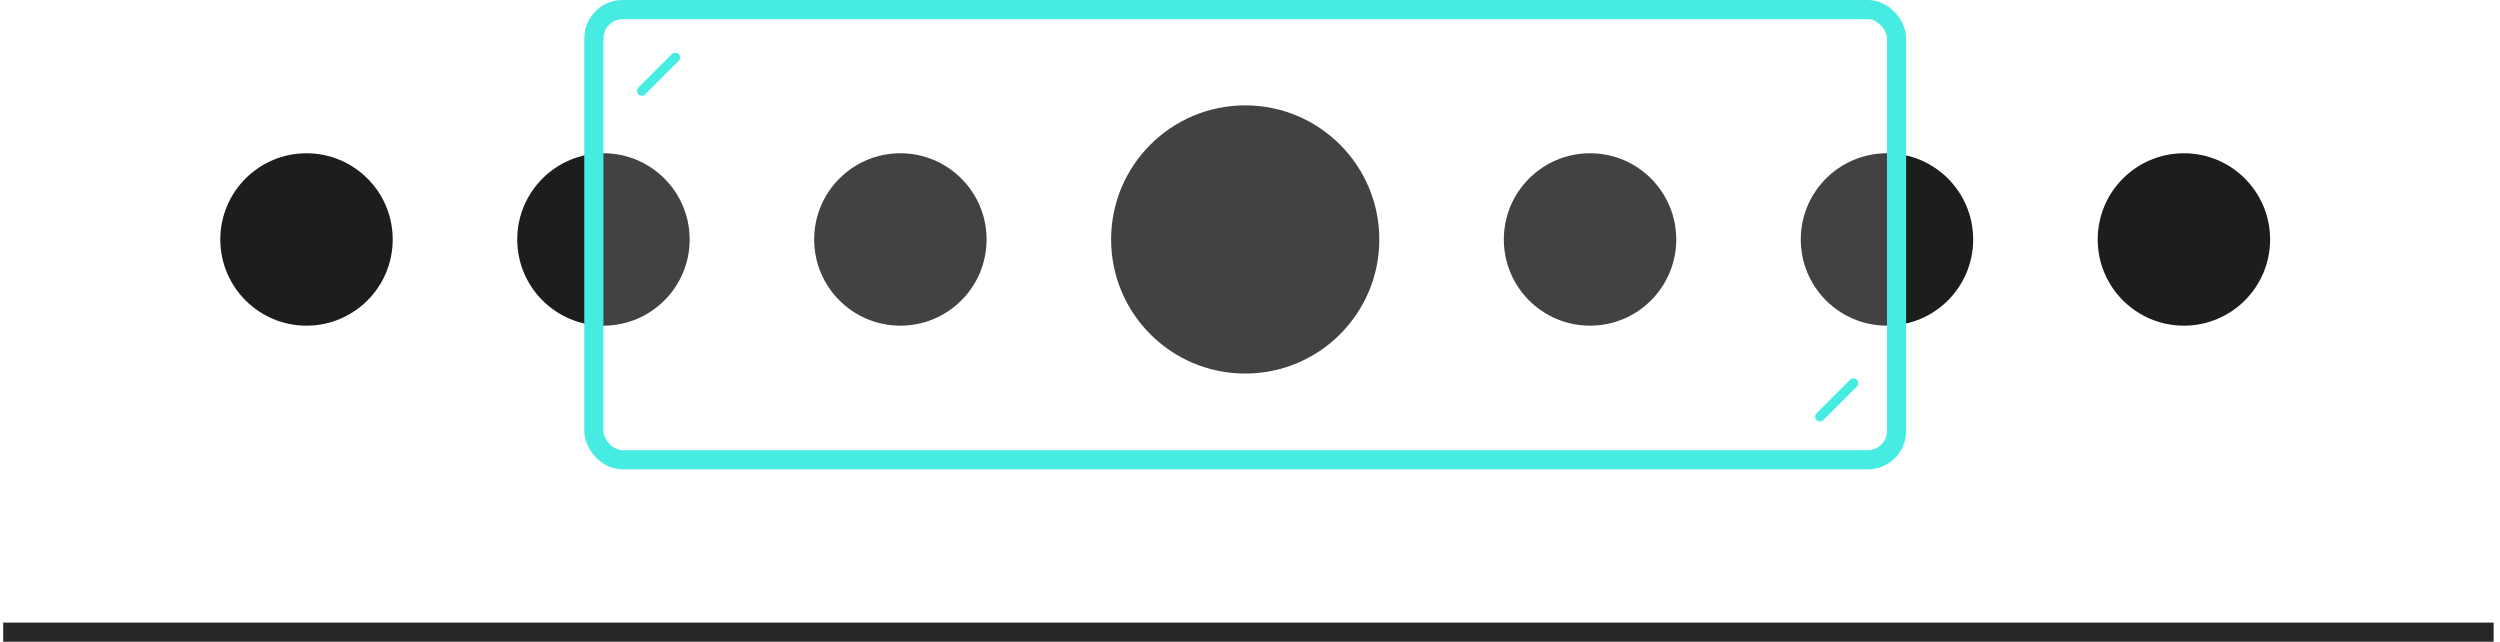
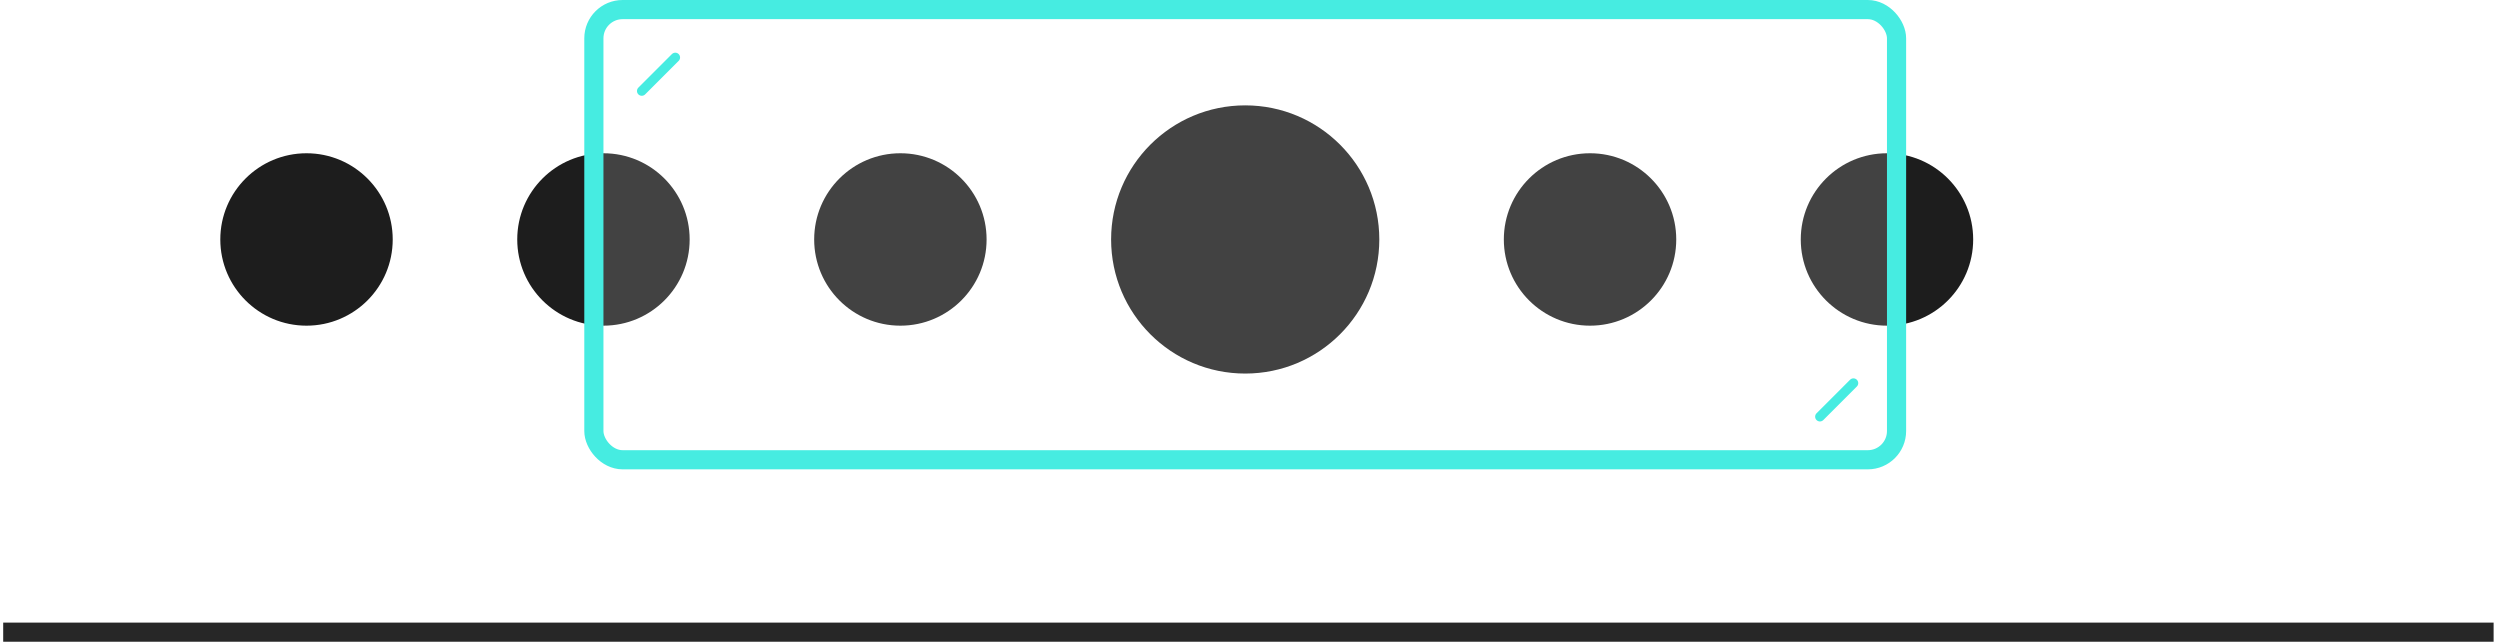
<svg xmlns="http://www.w3.org/2000/svg" width="261" height="67" viewBox="0 0 261 67" fill="none">
  <circle cx="32" cy="25" r="9" fill="#1D1D1D" />
  <circle cx="94" cy="25" r="9" fill="#424242" />
  <circle cx="130" cy="25" r="14" fill="#424242" />
  <circle cx="166" cy="25" r="9" fill="#424242" />
-   <circle cx="228" cy="25" r="9" fill="#1D1D1D" />
  <circle cx="197" cy="25" r="9" fill="url(#paint0_linear_2339_1116)" />
  <circle cx="9" cy="9" r="9" transform="matrix(-1 0 0 1 72 16)" fill="url(#paint1_linear_2339_1116)" />
  <rect x="0.333" y="65" width="260" height="2" fill="#272727" />
  <rect x="62" y="1" width="136" height="47" rx="3" stroke="#46ECE1" stroke-width="2" />
  <path d="M67 9.5L70.5 6" stroke="#46ECE1" stroke-linecap="round" />
  <path d="M190 43.5L193.5 40" stroke="#46ECE1" stroke-linecap="round" />
  <defs>
    <linearGradient id="paint0_linear_2339_1116" x1="190.5" y1="26.5" x2="207" y2="26.5" gradientUnits="userSpaceOnUse">
      <stop offset="0.432" stop-color="#424242" />
      <stop offset="0.494" stop-color="#1D1D1D" />
    </linearGradient>
    <linearGradient id="paint1_linear_2339_1116" x1="2.5" y1="10.5" x2="19" y2="10.5" gradientUnits="userSpaceOnUse">
      <stop offset="0.432" stop-color="#424242" />
      <stop offset="0.494" stop-color="#1D1D1D" />
    </linearGradient>
  </defs>
</svg>